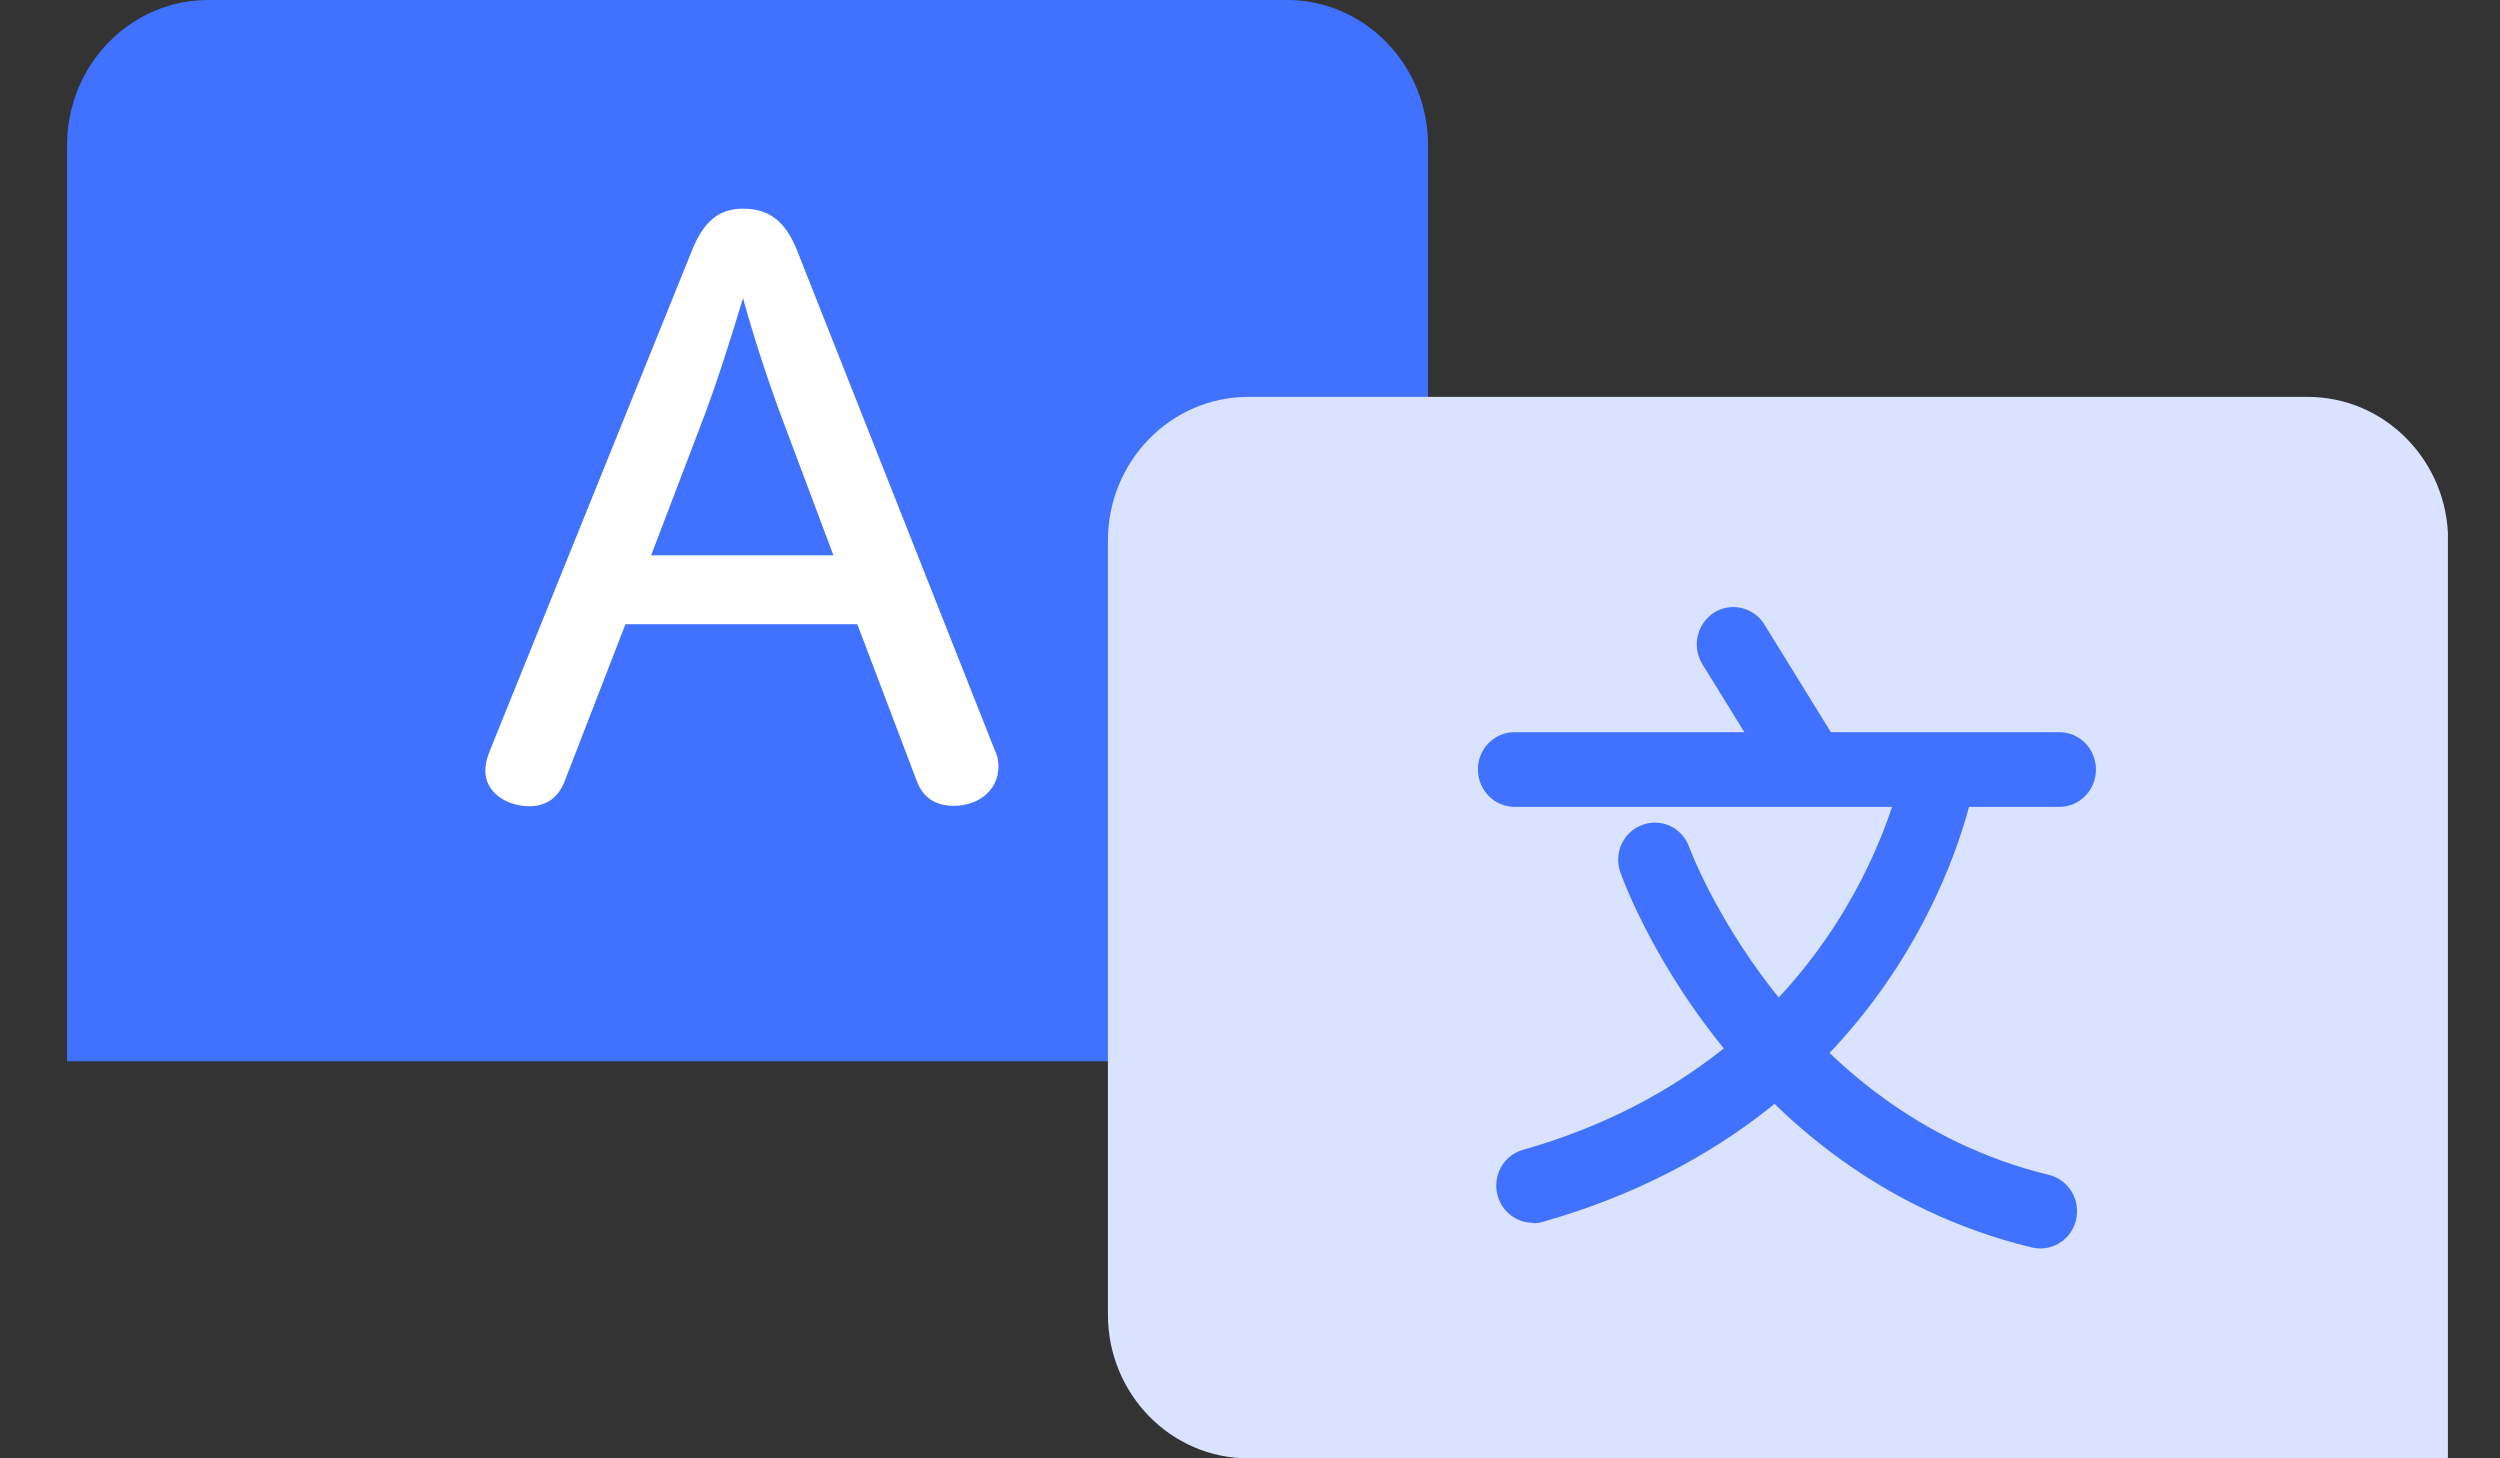
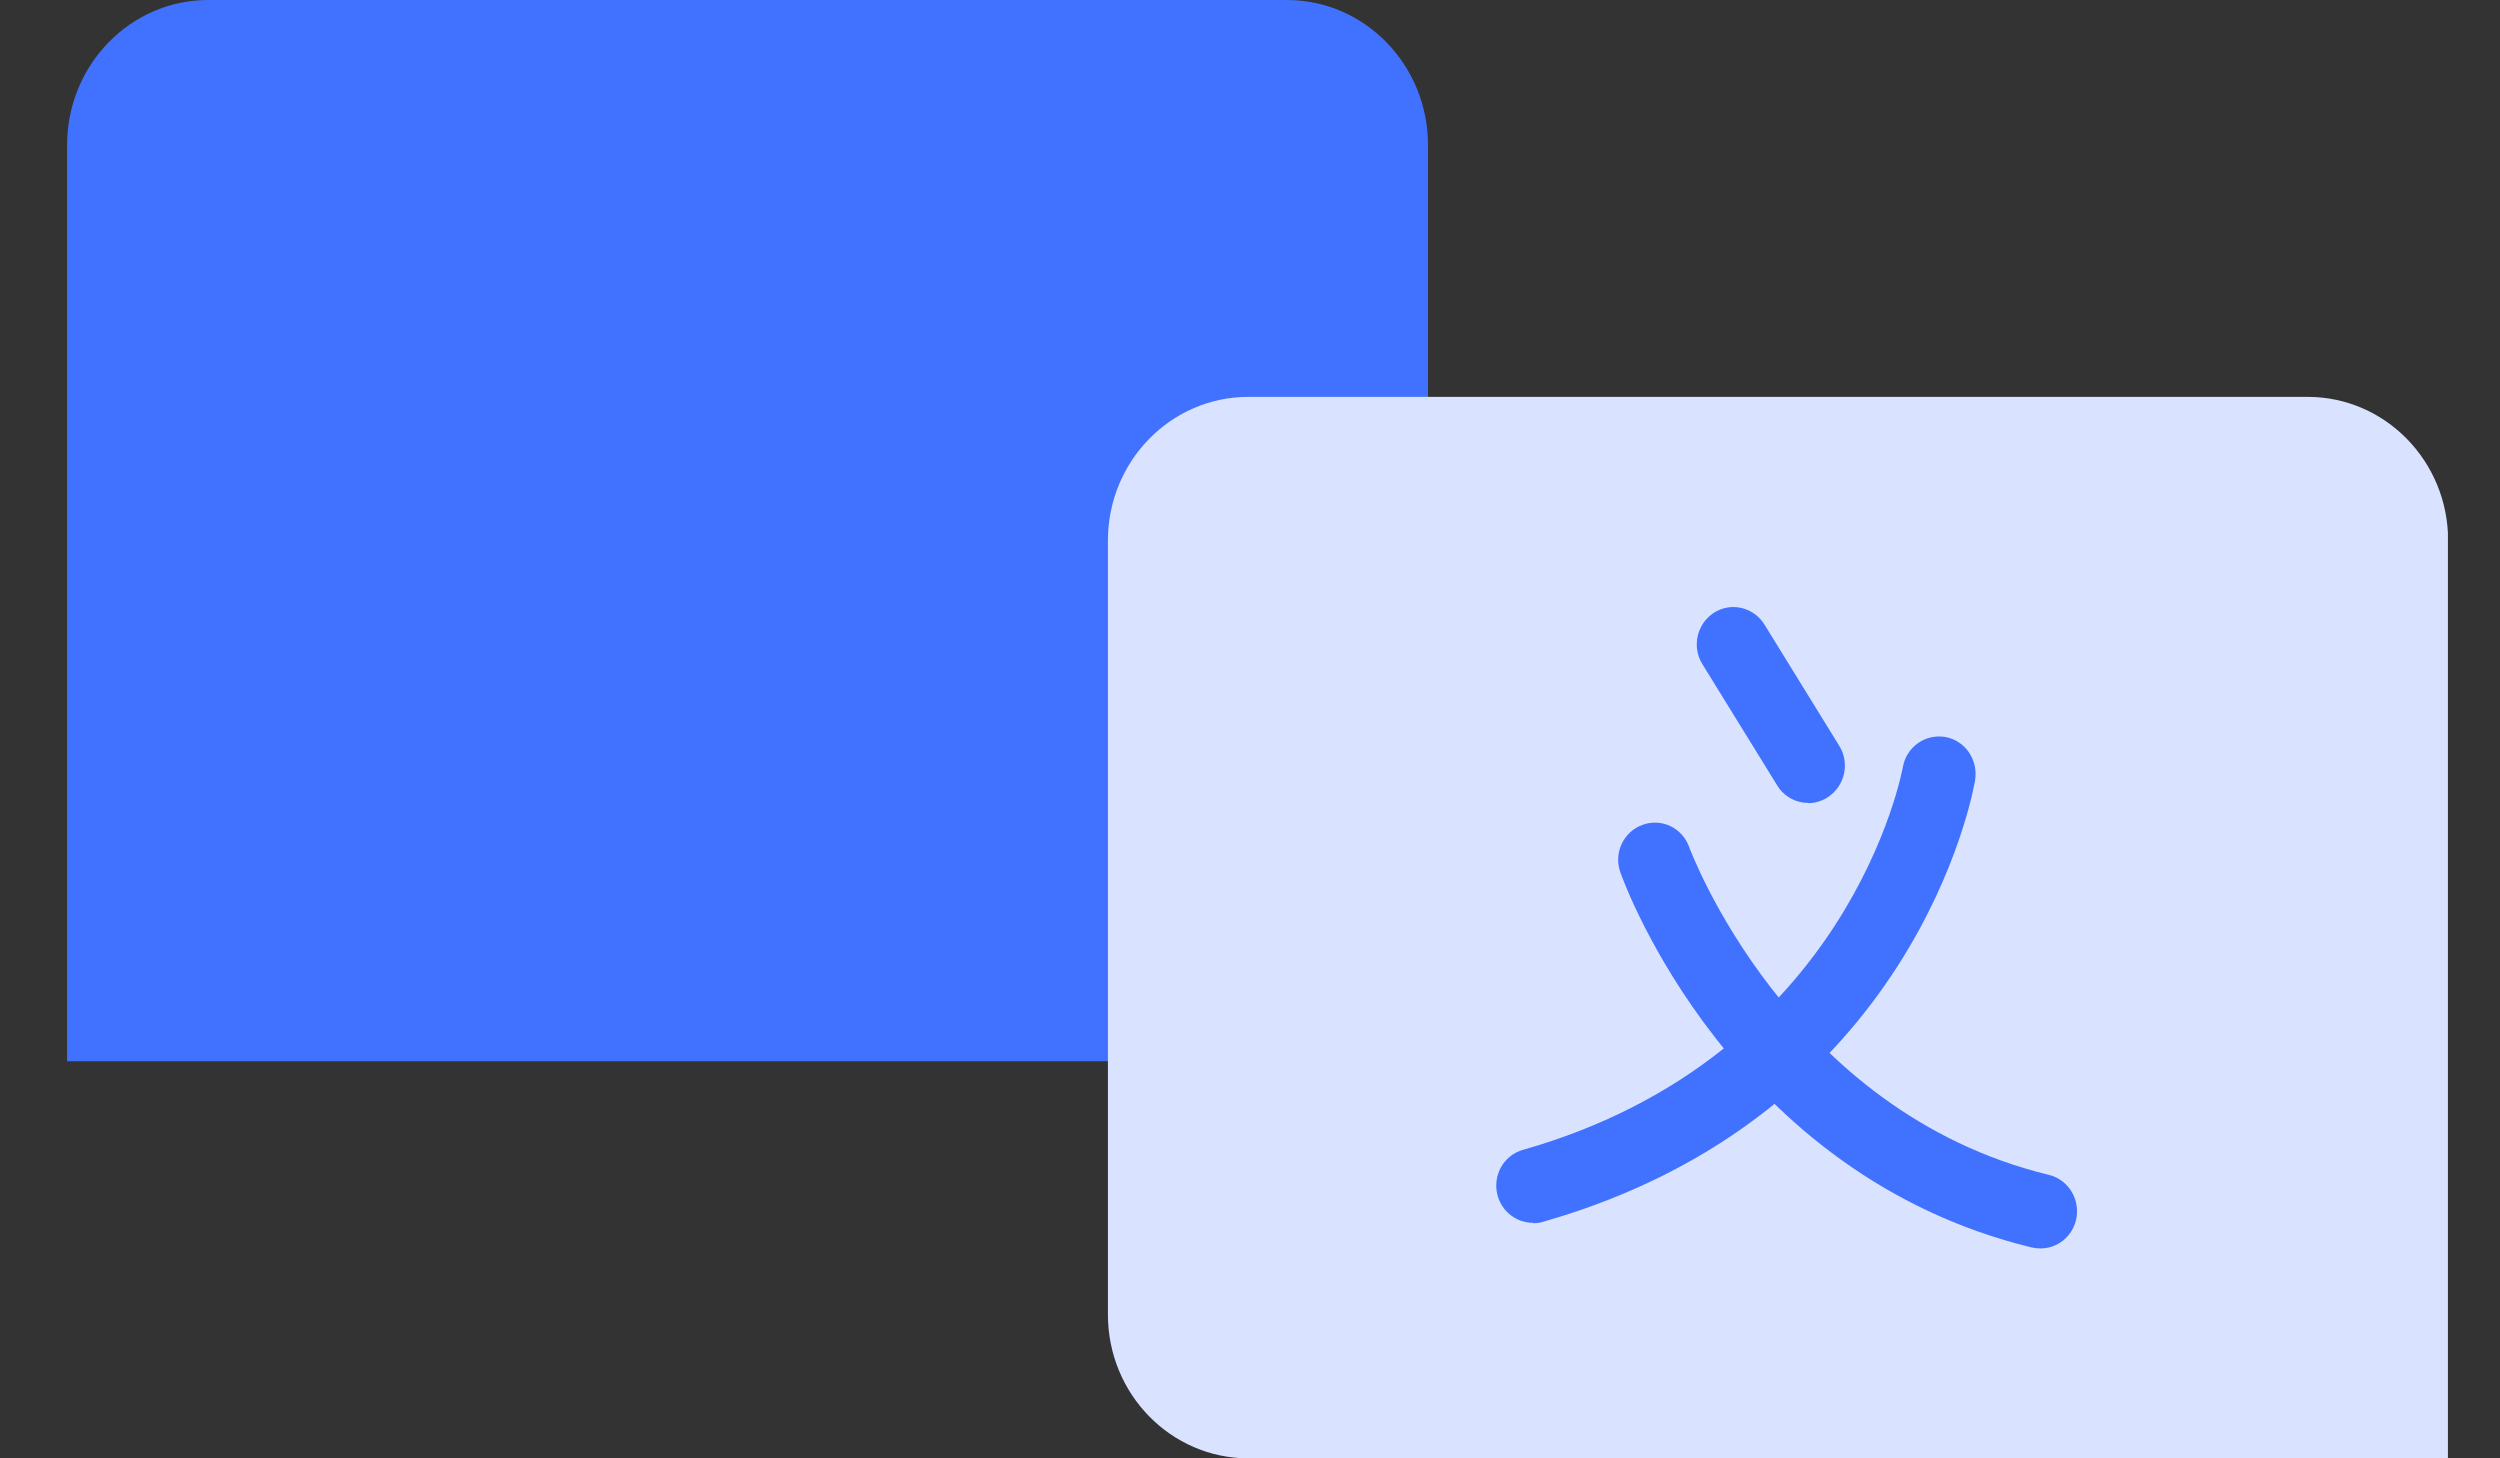
<svg xmlns="http://www.w3.org/2000/svg" width="24" height="14" viewBox="0 0 24 14" fill="none">
  <rect x="0" y="0" width="24" height="14" fill="#333333" stroke="none" />
  <g clip-path="url(#clip0_83_4015)">
    <path d="M1.998 0H12.355C13.102 0 13.709 0.625 13.709 1.393V8.795C13.709 9.563 13.102 10.188 12.355 10.188H0.644V1.393C0.644 0.625 1.251 0 1.998 0Z" fill="#4171FF" />
    <path d="M23.5 14L11.984 14C11.241 14 10.636 13.383 10.636 12.62L10.636 5.189C10.636 4.429 11.239 3.81 11.984 3.81L22.154 3.81C22.897 3.81 23.502 4.427 23.502 5.189V14H23.5Z" fill="#D9E3FF" />
-     <path d="M6.006 5.988L5.418 7.507C5.353 7.668 5.232 7.74 5.082 7.74C4.874 7.74 4.659 7.616 4.659 7.397C4.659 7.339 4.673 7.28 4.702 7.208L6.646 2.397C6.753 2.134 6.896 2.003 7.133 2.003C7.391 2.003 7.542 2.134 7.649 2.397L9.55 7.202C9.579 7.26 9.585 7.312 9.585 7.363C9.585 7.568 9.413 7.736 9.155 7.736C8.996 7.736 8.867 7.67 8.803 7.503L8.23 5.992H6.006V5.988ZM8.001 5.331L7.549 4.127C7.385 3.697 7.24 3.251 7.133 2.863C7.017 3.243 6.883 3.681 6.71 4.127L6.251 5.331H8.001Z" fill="white" />
    <path d="M17.358 7.708C17.24 7.708 17.127 7.648 17.061 7.54L16.343 6.376C16.239 6.209 16.29 5.988 16.454 5.882C16.619 5.777 16.836 5.829 16.939 5.996L17.657 7.16C17.761 7.327 17.71 7.548 17.546 7.654C17.487 7.692 17.422 7.71 17.36 7.71L17.358 7.708Z" fill="#4171FF" />
-     <path d="M19.769 7.746H14.54C14.347 7.746 14.188 7.586 14.188 7.387C14.188 7.188 14.345 7.029 14.54 7.029H19.769C19.963 7.029 20.121 7.188 20.121 7.387C20.121 7.586 19.965 7.746 19.769 7.746Z" fill="#4171FF" />
    <path d="M19.588 11.985C19.56 11.985 19.533 11.982 19.506 11.976C16.617 11.275 15.597 8.494 15.556 8.376C15.489 8.191 15.583 7.986 15.767 7.919C15.949 7.851 16.15 7.946 16.216 8.132C16.226 8.157 17.157 10.67 19.67 11.279C19.858 11.325 19.975 11.518 19.93 11.711C19.891 11.876 19.748 11.985 19.588 11.985Z" fill="#4171FF" />
    <path d="M14.716 11.739C14.561 11.739 14.421 11.635 14.377 11.478C14.325 11.287 14.434 11.09 14.622 11.038C17.762 10.144 18.261 7.393 18.267 7.367C18.3 7.172 18.48 7.043 18.674 7.075C18.865 7.108 18.992 7.294 18.961 7.489C18.94 7.62 18.376 10.713 14.814 11.729C14.782 11.739 14.751 11.743 14.72 11.743L14.716 11.739Z" fill="#4171FF" />
  </g>
  <defs>
    <clipPath id="clip0_83_4015">
      <rect width="23" height="14" fill="white" transform="translate(0.5)" />
    </clipPath>
  </defs>
</svg>